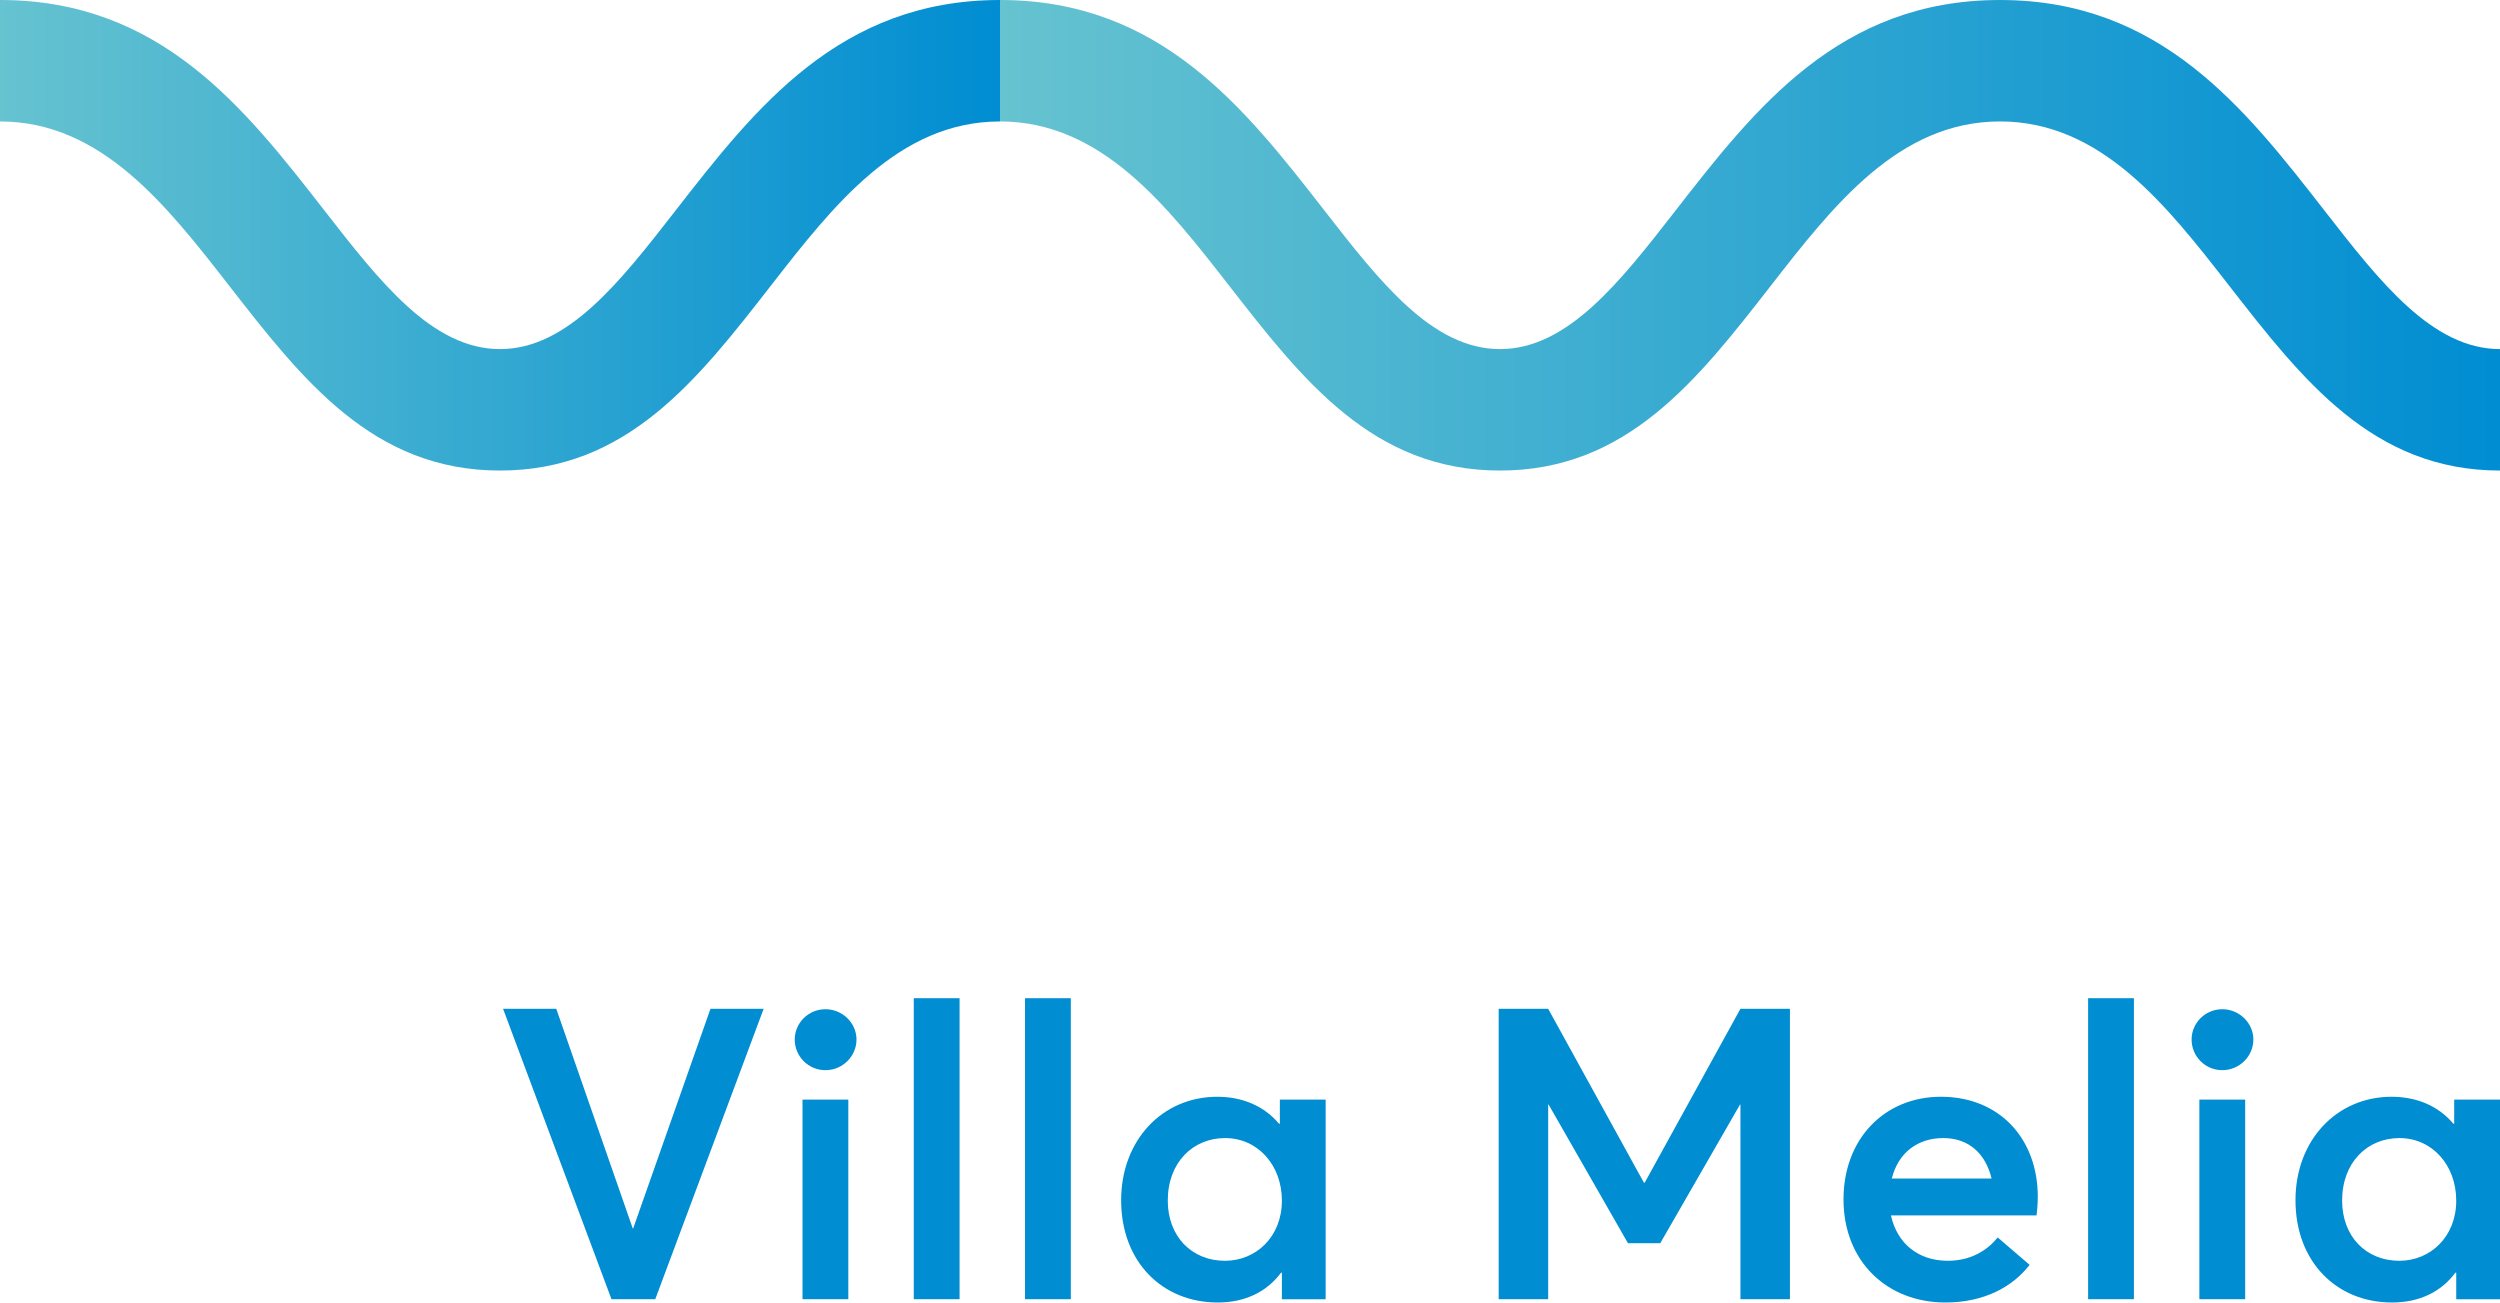
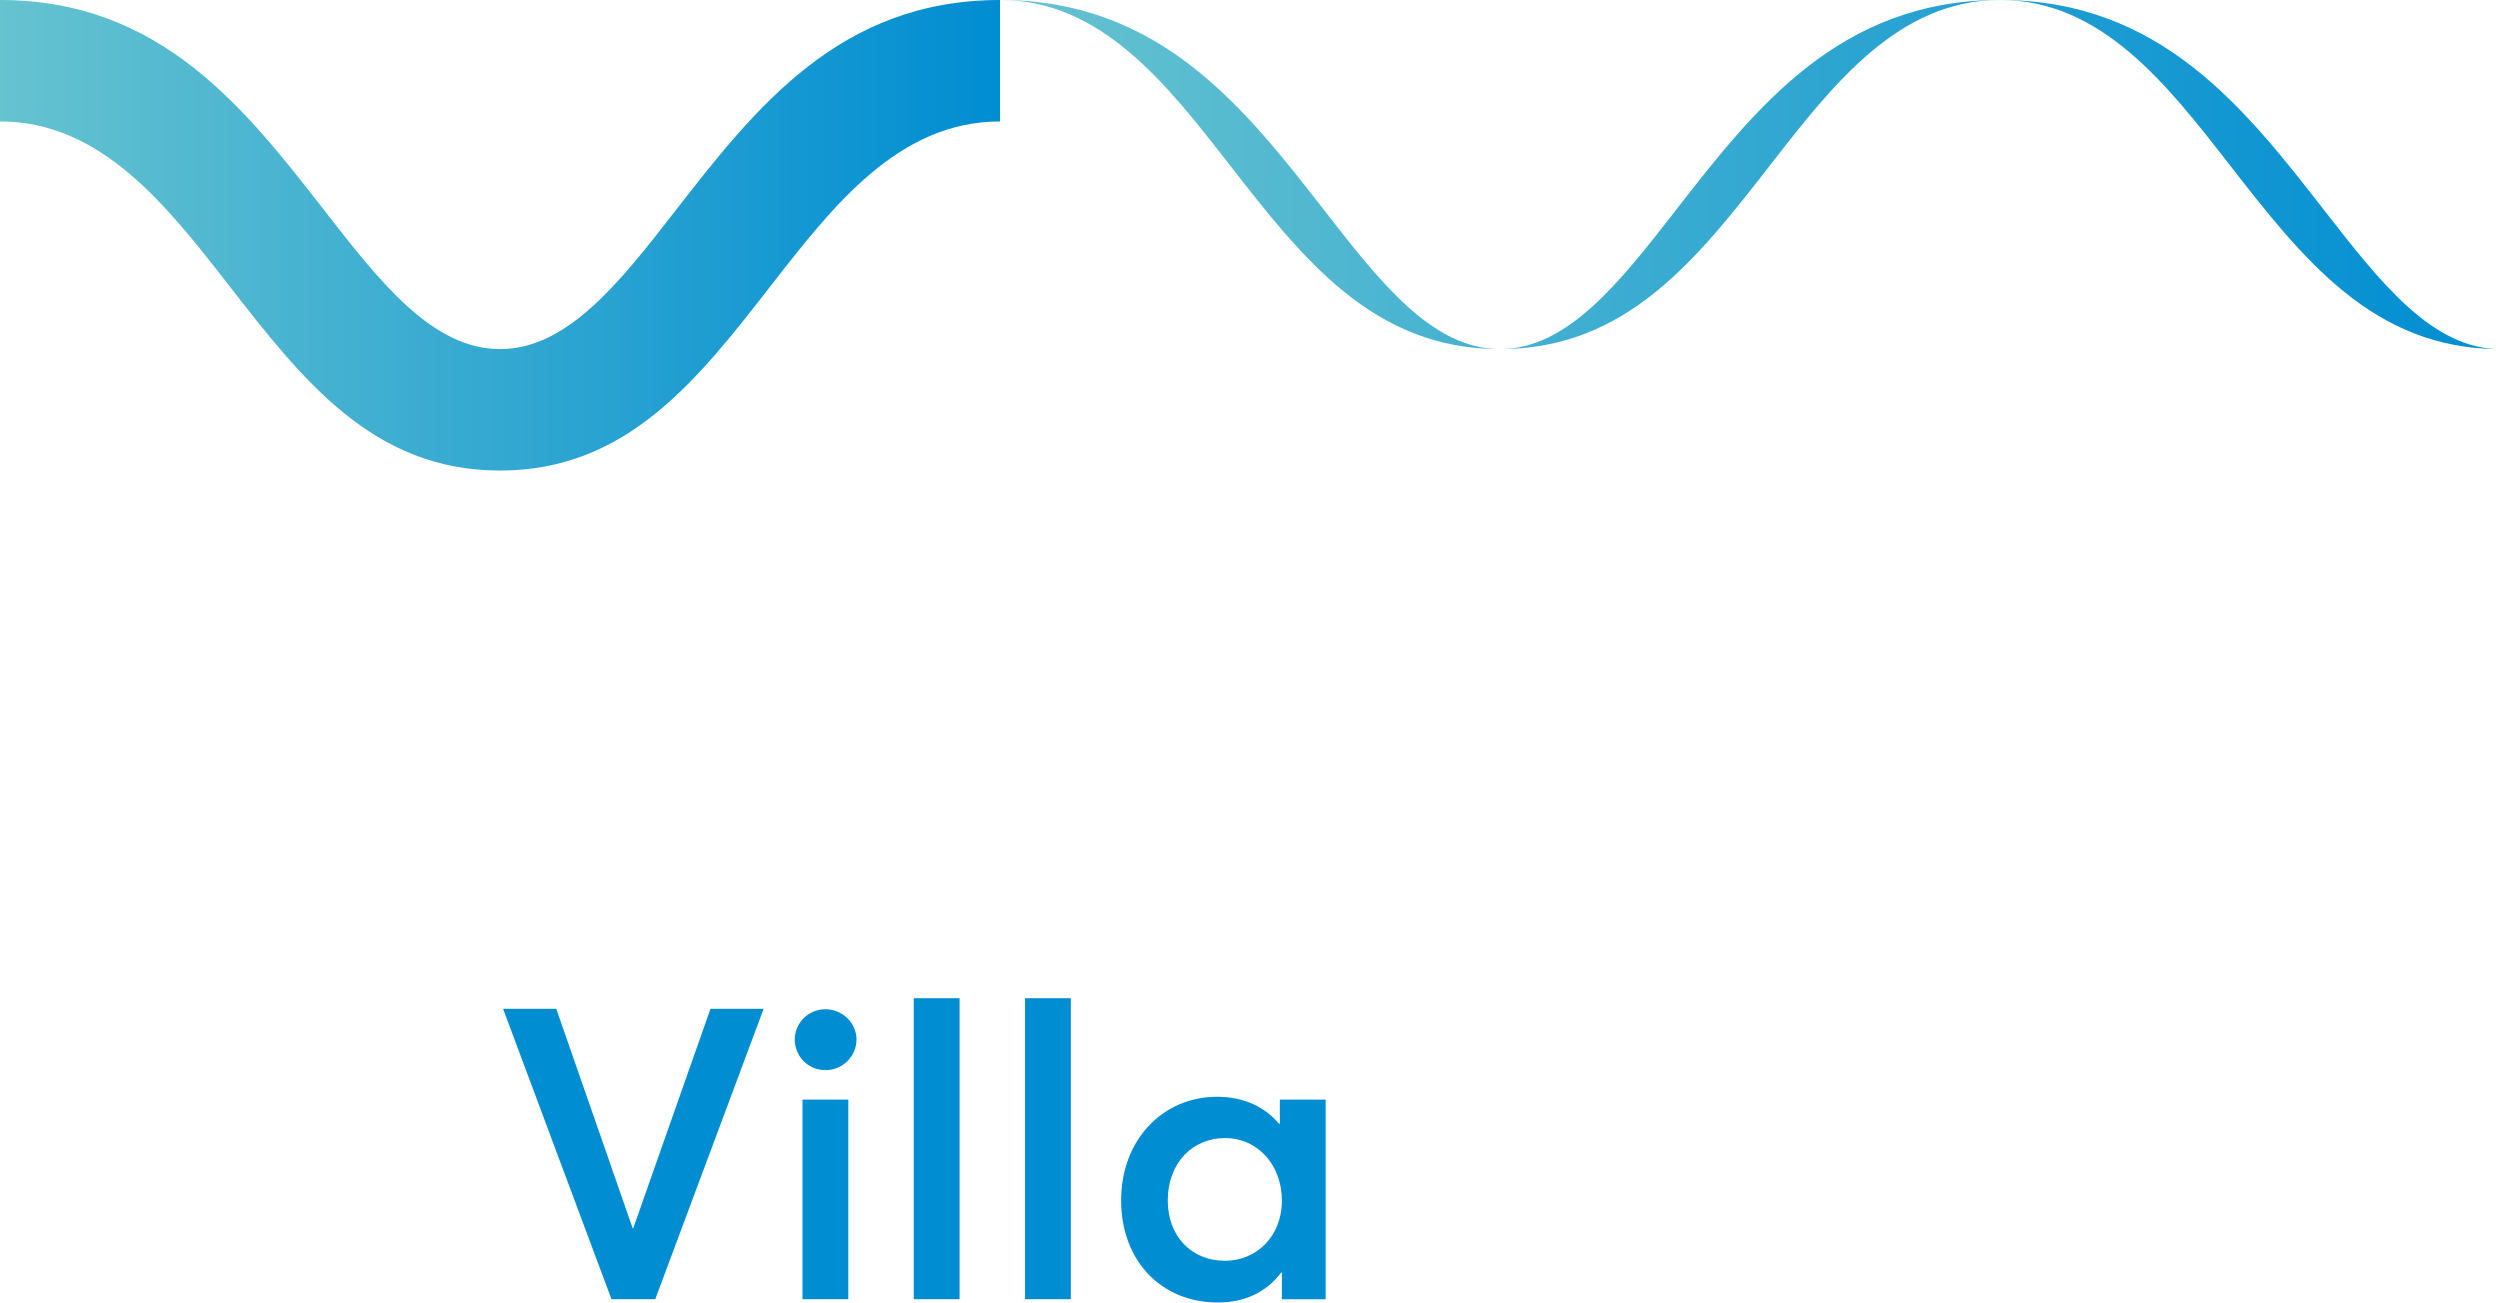
<svg xmlns="http://www.w3.org/2000/svg" xmlns:xlink="http://www.w3.org/1999/xlink" xml:space="preserve" width="102.856mm" height="53.588mm" version="1.1" style="shape-rendering:geometricPrecision; text-rendering:geometricPrecision; image-rendering:optimizeQuality; fill-rule:evenodd; clip-rule:evenodd" viewBox="0 0 1027132 535137">
  <defs>
    <style type="text/css">
   
    .fil0 {fill:#008DD2;fill-rule:nonzero}
    .fil2 {fill:url(#id0);fill-rule:nonzero}
    .fil1 {fill:url(#id1);fill-rule:nonzero}
   
  </style>
    <linearGradient id="id0" gradientUnits="userSpaceOnUse" x1="410852" y1="96663" x2="1027132" y2="96663">
      <stop offset="0" style="stop-opacity:1; stop-color:#66C3D0" />
      <stop offset="1" style="stop-opacity:1; stop-color:#008DD2" />
    </linearGradient>
    <linearGradient id="id1" gradientUnits="userSpaceOnUse" xlink:href="#id0" x1="0" y1="96663" x2="410852" y2="96663">
  </linearGradient>
  </defs>
  <g id="Layer_x0020_1">
    <g id="_2489355702496">
      <path class="fil0" d="M291899 414474l-31762 90245 -168 0 -31425 -90245 -21847 0 44534 119319 17980 0 44534 -119319 -21847 0zm47224 25208c7057,0 12771,-5713 12771,-12604 0,-6723 -5714,-12436 -12771,-12436 -7058,0 -12604,5713 -12604,12436 0,6890 5545,12604 12604,12604zm-9411 94111l18821 0 0 -82010 -18821 0 0 82010zm45710 0l18822 0 0 -123688 -18822 0 0 123688zm45711 0l18821 0 0 -123688 -18821 0 0 123688zm104696 -82010l0 9915 -337 0c-6050,-7226 -14955,-11092 -25375,-11092 -22520,0 -39493,17813 -39493,42518 0,25376 16973,42013 39661,42013 11259,0 20166,-4369 26048,-12268l336 0 0 10924 17982 0 0 -82010 -18822 0zm-22519 66213c-13949,0 -23527,-10251 -23527,-24704 0,-15797 10420,-25712 23527,-25712 13443,0 23359,11092 23359,25712 0,14788 -10586,24704 -23359,24704z" />
-       <path class="fil0" d="M715060 414474l-39324 71423 -336 0 -39324 -71423 -20335 0 0 119319 20335 0 0 -79994 168 0 32603 56971 13276 0 32770 -56971 169 0 0 79994 20334 0 0 -119319 -20334 0zm122174 77305c0,-23864 -15629,-41173 -39829,-41173 -22854,0 -39996,16973 -39996,42182 0,25545 17981,42349 41844,42349 16134,0 27729,-6554 34619,-15461l-13108 -11259c-4201,5210 -10924,9579 -20503,9579 -12100,0 -20838,-7058 -23359,-18654l59826 0c168,-1512 504,-4538 504,-7563zm-38820 -24199c10755,0 17478,6722 19831,16637l-41005 0c2689,-10755 10755,-16637 21175,-16637zm59491 66213l18821 0 0 -123688 -18821 0 0 123688zm55121 -94111c7058,0 12772,-5713 12772,-12604 0,-6723 -5714,-12436 -12772,-12436 -7058,0 -12604,5713 -12604,12436 0,6890 5545,12604 12604,12604zm-9411 94111l18822 0 0 -82010 -18822 0 0 82010zm104697 -82010l0 9915 -337 0c-6050,-7226 -14956,-11092 -25376,-11092 -22519,0 -39492,17813 -39492,42518 0,25376 16973,42013 39660,42013 11259,0 20167,-4369 26049,-12268l336 0 0 10924 17982 0 0 -82010 -18822 0zm-22520 66213c-13949,0 -23527,-10251 -23527,-24704 0,-15797 10420,-25712 23527,-25712 13444,0 23360,11092 23360,25712 0,14788 -10587,24704 -23360,24704z" />
      <path class="fil1" d="M0 0c65975,0 100558,44433 133428,86670 22619,29063 44178,56760 71998,56760 27820,0 49381,-27698 71999,-56760 32869,-42236 67453,-86670 133427,-86670l0 49896c-41624,0 -68507,34541 -94060,67374 -30309,38944 -59195,76057 -111367,76057 -52172,0 -81058,-37113 -111367,-76057 -25552,-32832 -52435,-67374 -94060,-67374l0 -49896z" />
-       <path class="fil2" d="M410852 0c65975,0 100559,44433 133428,86670 22619,29063 44178,56760 71999,56760 27819,0 49380,-27698 71998,-56760 32869,-42236 67453,-86670 133428,-86670 65974,0 100558,44433 133428,86670 22618,29063 44177,56760 71998,56760l0 49896c-52172,0 -81058,-37113 -111367,-76057 -25553,-32832 -52435,-67374 -94060,-67374 -41625,0 -68508,34541 -94061,67374 -30309,38944 -59194,76057 -111366,76057 -52173,0 -81058,-37113 -111367,-76057 -25553,-32832 -52435,-67374 -94061,-67374l0 -49896z" />
+       <path class="fil2" d="M410852 0c65975,0 100559,44433 133428,86670 22619,29063 44178,56760 71999,56760 27819,0 49380,-27698 71998,-56760 32869,-42236 67453,-86670 133428,-86670 65974,0 100558,44433 133428,86670 22618,29063 44177,56760 71998,56760c-52172,0 -81058,-37113 -111367,-76057 -25553,-32832 -52435,-67374 -94060,-67374 -41625,0 -68508,34541 -94061,67374 -30309,38944 -59194,76057 -111366,76057 -52173,0 -81058,-37113 -111367,-76057 -25553,-32832 -52435,-67374 -94061,-67374l0 -49896z" />
    </g>
  </g>
</svg>